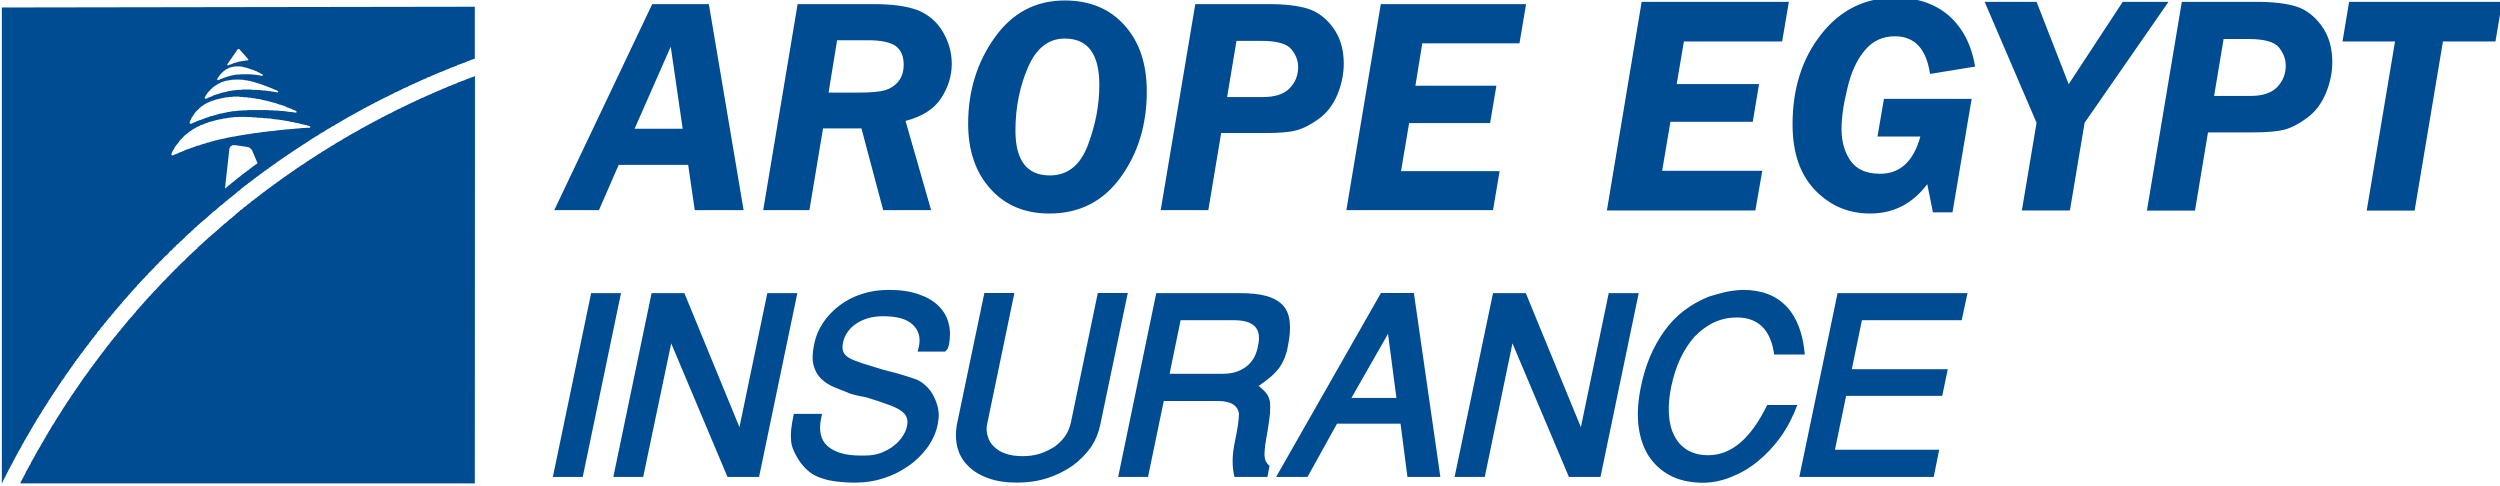
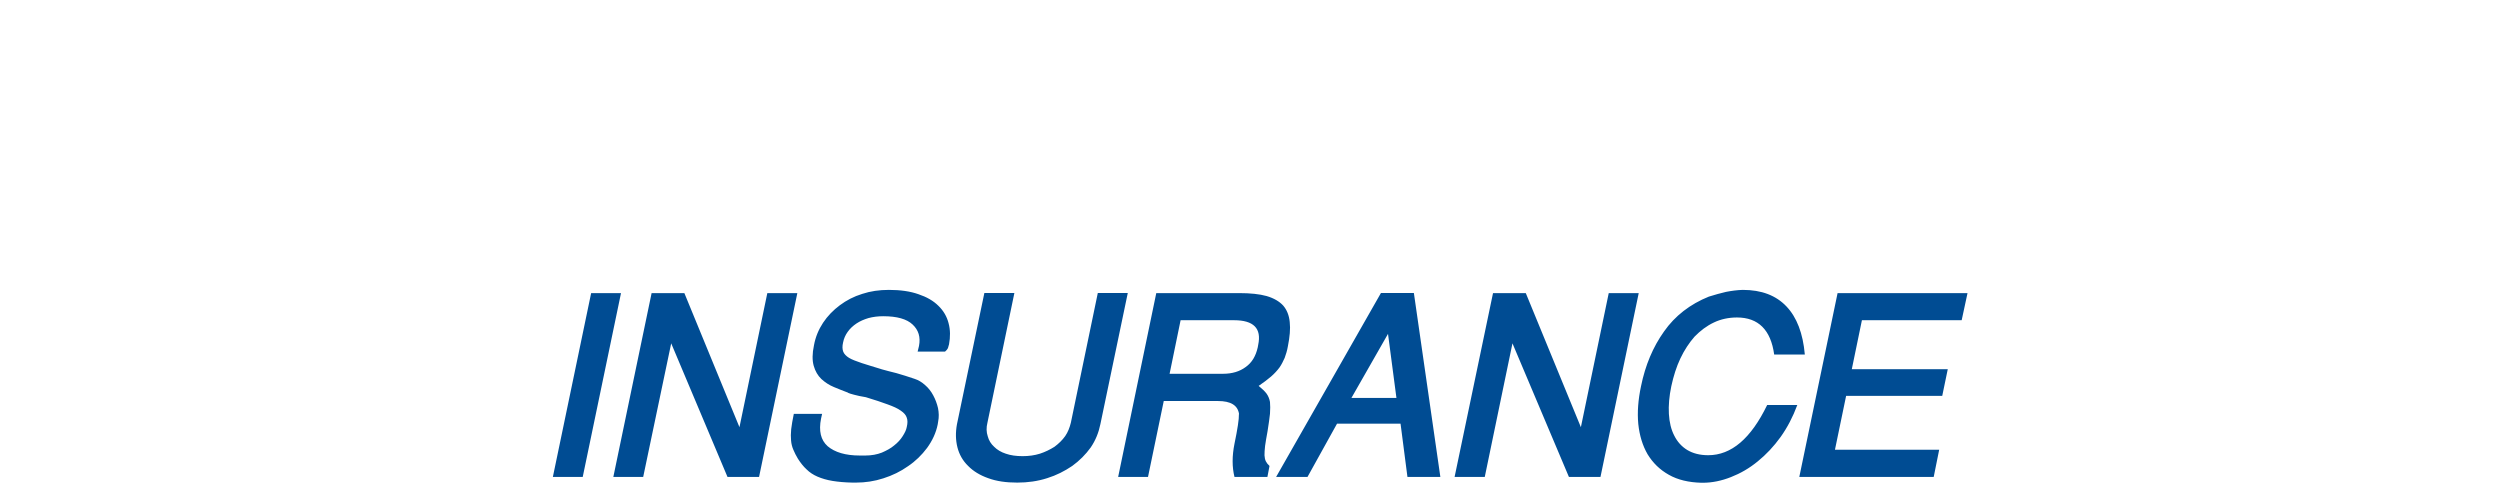
<svg xmlns="http://www.w3.org/2000/svg" width="63.8pt" height="12.4pt" viewBox="0 0 63.8 12.4" version="1.1">
  <defs>
    <clipPath id="clip1">
-       <path d="M 14 0 L 63.801 0 L 63.801 6 L 14 6 Z M 14 0 " />
-     </clipPath>
+       </clipPath>
    <clipPath id="clip2">
      <path d="M 14 7 L 51 7 L 51 12.398 L 14 12.398 Z M 14 7 " />
    </clipPath>
    <clipPath id="clip3">
      <path d="M 0 0 L 13 0 L 13 12.398 L 0 12.398 Z M 0 0 " />
    </clipPath>
  </defs>
  <g id="surface1">
    <g clip-path="url(#clip1)" clip-rule="nonzero">
      <path style=" stroke:none;fill-rule:evenodd;fill:rgb(0%,29.81%,57.617%);fill-opacity:1;" d="M 18.977 5.363 L 17.73 5.363 L 17.562 4.207 L 15.789 4.207 L 15.285 5.363 L 14.145 5.363 L 16.645 0.105 L 18.09 0.105 Z M 63.684 1.059 L 62.344 1.059 L 61.621 5.375 L 60.398 5.375 L 61.121 1.059 L 59.781 1.059 L 59.949 0.047 L 63.855 0.047 Z M 56.348 3.379 L 56.016 5.375 L 54.789 5.375 L 55.68 0.047 L 57.586 0.047 C 58.004 0.047 58.34 0.086 58.594 0.164 C 58.844 0.242 59.062 0.406 59.246 0.656 C 59.43 0.91 59.52 1.215 59.52 1.582 C 59.52 1.852 59.465 2.121 59.352 2.387 C 59.238 2.656 59.078 2.863 58.867 3.016 C 58.66 3.168 58.465 3.266 58.285 3.312 C 58.109 3.355 57.844 3.379 57.484 3.379 Z M 56.746 0.996 L 56.504 2.449 L 57.418 2.449 C 57.738 2.449 57.965 2.375 58.113 2.223 C 58.258 2.074 58.332 1.891 58.332 1.672 C 58.332 1.5 58.27 1.352 58.156 1.207 C 58.039 1.066 57.781 0.996 57.383 0.996 Z M 55.34 0.047 L 53.199 3.133 L 52.824 5.371 L 51.598 5.371 L 51.973 3.133 L 50.648 0.047 L 51.973 0.047 L 52.793 2.148 L 54.172 0.047 Z M 50.316 2.523 L 49.828 5.418 L 49.328 5.418 L 49.184 4.699 C 48.812 5.195 48.328 5.449 47.727 5.449 C 47.168 5.449 46.707 5.25 46.32 4.852 C 45.938 4.453 45.746 3.898 45.746 3.176 C 45.746 2.262 45.988 1.492 46.48 0.871 C 46.969 0.25 47.598 -0.059 48.371 -0.059 C 48.93 -0.059 49.383 0.094 49.738 0.402 C 50.086 0.711 50.312 1.141 50.406 1.699 L 49.254 1.887 C 49.16 1.246 48.863 0.926 48.359 0.926 C 48.043 0.926 47.789 1.043 47.586 1.289 C 47.383 1.531 47.234 1.859 47.141 2.27 C 47.039 2.68 46.996 3.02 46.996 3.293 C 46.996 3.617 47.074 3.887 47.227 4.105 C 47.383 4.324 47.629 4.434 47.973 4.434 C 48.488 4.438 48.832 4.121 49.008 3.484 L 47.914 3.484 L 48.078 2.523 Z M 45.652 0.047 L 45.48 1.059 L 42.973 1.059 L 42.789 2.145 L 44.891 2.145 L 44.73 3.109 L 42.629 3.109 L 42.418 4.359 L 44.973 4.359 L 44.797 5.371 L 41.008 5.371 L 41.895 0.047 Z M 38.945 0.105 L 38.777 1.105 L 36.297 1.105 L 36.121 2.188 L 38.188 2.188 L 38.027 3.141 L 35.961 3.141 L 35.754 4.367 L 38.27 4.367 L 38.102 5.363 L 34.359 5.363 L 35.238 0.105 Z M 31.164 3.395 L 30.836 5.363 L 29.621 5.363 L 30.504 0.105 L 32.383 0.105 C 32.793 0.105 33.129 0.145 33.379 0.223 C 33.621 0.301 33.844 0.461 34.023 0.711 C 34.203 0.957 34.293 1.262 34.293 1.621 C 34.293 1.891 34.238 2.152 34.129 2.418 C 34.016 2.684 33.855 2.891 33.648 3.039 C 33.441 3.188 33.246 3.285 33.074 3.328 C 32.902 3.375 32.637 3.395 32.281 3.395 Z M 31.555 1.043 L 31.316 2.477 L 32.227 2.477 C 32.539 2.477 32.766 2.402 32.91 2.254 C 33.055 2.105 33.129 1.926 33.129 1.707 C 33.129 1.543 33.066 1.391 32.953 1.254 C 32.836 1.113 32.582 1.043 32.188 1.043 Z M 26.781 5.449 C 26.156 5.449 25.656 5.242 25.277 4.82 C 24.898 4.402 24.707 3.848 24.707 3.156 C 24.707 2.324 24.934 1.59 25.383 0.961 C 25.832 0.328 26.43 0.012 27.172 0.012 C 27.816 0.012 28.328 0.227 28.703 0.652 C 29.082 1.074 29.266 1.637 29.266 2.336 C 29.266 3.184 29.043 3.914 28.594 4.531 C 28.148 5.145 27.539 5.449 26.781 5.449 Z M 26.789 4.477 C 27.246 4.477 27.57 4.219 27.766 3.695 C 27.961 3.176 28.055 2.668 28.055 2.168 C 28.055 1.375 27.762 0.984 27.172 0.984 C 26.758 0.984 26.445 1.23 26.234 1.719 C 26.023 2.207 25.914 2.746 25.914 3.332 C 25.914 4.098 26.211 4.477 26.789 4.477 Z M 21.004 3.277 L 20.656 5.363 L 19.477 5.363 L 20.355 0.105 L 22.297 0.105 C 22.789 0.105 23.164 0.16 23.434 0.266 C 23.699 0.375 23.91 0.555 24.062 0.812 C 24.215 1.074 24.289 1.344 24.289 1.633 C 24.289 1.934 24.199 2.227 24.016 2.508 C 23.836 2.785 23.527 2.977 23.109 3.086 L 23.762 5.363 L 22.539 5.363 L 21.984 3.277 Z M 21.363 1.027 L 21.145 2.363 L 21.914 2.363 C 22.219 2.363 22.438 2.344 22.578 2.305 C 22.723 2.262 22.836 2.188 22.93 2.074 C 23.02 1.961 23.062 1.816 23.062 1.648 C 23.062 1.43 22.992 1.273 22.855 1.172 C 22.715 1.078 22.484 1.027 22.156 1.027 Z M 16.195 3.285 L 17.422 3.285 L 17.117 1.191 Z M 16.195 3.285 " />
    </g>
    <g clip-path="url(#clip2)" clip-rule="nonzero">
      <path style=" stroke:none;fill-rule:evenodd;fill:rgb(0%,29.81%,57.617%);fill-opacity:1;" d="M 14.109 12.172 L 15.086 7.48 L 15.848 7.48 L 14.871 12.172 Z M 45.918 12.172 L 46.895 7.48 L 50.211 7.48 L 50.062 8.172 L 47.516 8.172 L 47.258 9.422 L 49.707 9.422 L 49.566 10.102 L 47.113 10.102 L 46.828 11.477 L 49.488 11.477 L 49.348 12.172 Z M 45.277 9.047 C 45.191 8.418 44.871 8.102 44.328 8.102 C 44.117 8.102 43.914 8.145 43.738 8.23 C 43.555 8.316 43.395 8.438 43.246 8.59 C 43.109 8.746 42.984 8.934 42.883 9.148 C 42.781 9.363 42.707 9.602 42.652 9.855 C 42.598 10.113 42.578 10.348 42.59 10.562 C 42.602 10.777 42.648 10.965 42.727 11.117 C 42.805 11.273 42.914 11.395 43.059 11.484 C 43.203 11.57 43.379 11.617 43.594 11.617 C 44.184 11.617 44.684 11.191 45.098 10.336 L 45.867 10.336 C 45.754 10.641 45.613 10.91 45.441 11.152 C 45.266 11.395 45.07 11.602 44.859 11.773 C 44.645 11.949 44.414 12.082 44.172 12.176 C 43.934 12.27 43.695 12.32 43.453 12.32 L 43.422 12.32 C 43.098 12.312 42.816 12.246 42.59 12.117 C 42.359 11.988 42.184 11.816 42.047 11.594 C 41.918 11.371 41.84 11.113 41.809 10.82 C 41.781 10.523 41.805 10.203 41.879 9.855 C 41.988 9.32 42.184 8.855 42.465 8.461 C 42.746 8.059 43.133 7.762 43.609 7.57 C 43.762 7.523 43.91 7.48 44.047 7.449 C 44.188 7.422 44.328 7.402 44.477 7.398 C 44.953 7.398 45.324 7.539 45.59 7.82 C 45.855 8.098 46.012 8.508 46.059 9.047 Z M 40.844 12.172 L 40.039 12.172 L 38.598 8.762 L 37.891 12.172 L 37.121 12.172 L 38.102 7.48 L 38.938 7.48 L 40.344 10.902 L 41.055 7.48 L 41.82 7.48 Z M 35.742 10.812 L 34.121 10.812 L 33.367 12.172 L 32.566 12.172 L 35.242 7.477 L 36.082 7.477 L 36.758 12.172 L 35.918 12.172 Z M 34.488 10.156 L 35.637 10.156 L 35.422 8.52 Z M 28.535 12.172 L 29.508 7.48 L 31.621 7.48 C 31.906 7.48 32.141 7.504 32.324 7.555 C 32.508 7.609 32.648 7.691 32.746 7.797 C 32.84 7.906 32.898 8.047 32.914 8.219 C 32.934 8.395 32.914 8.598 32.867 8.836 C 32.848 8.949 32.816 9.047 32.785 9.133 C 32.746 9.219 32.707 9.301 32.652 9.379 C 32.594 9.457 32.523 9.535 32.438 9.609 C 32.352 9.684 32.246 9.762 32.121 9.848 C 32.211 9.922 32.277 9.984 32.324 10.047 C 32.367 10.109 32.395 10.176 32.41 10.258 C 32.418 10.34 32.418 10.441 32.41 10.559 C 32.395 10.676 32.379 10.824 32.348 11.004 C 32.32 11.16 32.297 11.285 32.285 11.379 C 32.273 11.477 32.27 11.559 32.27 11.621 C 32.273 11.68 32.285 11.734 32.305 11.773 C 32.324 11.812 32.355 11.852 32.398 11.891 L 32.344 12.172 L 31.504 12.172 C 31.441 11.918 31.441 11.637 31.504 11.324 C 31.582 10.949 31.621 10.695 31.617 10.57 L 31.621 10.57 C 31.59 10.344 31.41 10.234 31.082 10.234 L 29.699 10.234 L 29.297 12.172 Z M 30.129 8.172 L 29.848 9.539 L 31.211 9.539 C 31.445 9.539 31.637 9.48 31.789 9.367 C 31.949 9.254 32.047 9.09 32.098 8.863 L 32.109 8.801 C 32.199 8.379 31.992 8.172 31.492 8.172 Z M 25.121 7.477 L 25.887 7.477 L 25.199 10.789 C 25.168 10.914 25.172 11.027 25.207 11.133 C 25.234 11.238 25.289 11.328 25.371 11.402 C 25.445 11.477 25.547 11.539 25.668 11.578 C 25.789 11.621 25.934 11.641 26.098 11.641 C 26.254 11.641 26.402 11.621 26.539 11.578 C 26.672 11.535 26.797 11.473 26.91 11.402 C 27.02 11.32 27.109 11.234 27.184 11.129 C 27.254 11.027 27.297 10.914 27.328 10.789 L 28.016 7.477 L 28.781 7.477 L 28.082 10.824 C 28.039 11.035 27.961 11.234 27.836 11.418 C 27.707 11.598 27.547 11.758 27.363 11.891 C 27.168 12.023 26.961 12.129 26.723 12.203 C 26.48 12.281 26.227 12.316 25.961 12.316 C 25.672 12.316 25.43 12.281 25.219 12.203 C 25.008 12.129 24.836 12.023 24.707 11.891 C 24.57 11.758 24.48 11.598 24.434 11.418 C 24.387 11.234 24.383 11.035 24.422 10.824 Z M 23.418 8.973 L 23.453 8.828 C 23.496 8.602 23.441 8.422 23.289 8.281 C 23.141 8.141 22.891 8.07 22.539 8.07 C 22.406 8.07 22.281 8.086 22.164 8.117 C 22.047 8.152 21.949 8.195 21.859 8.254 C 21.766 8.316 21.691 8.387 21.633 8.469 C 21.574 8.551 21.535 8.641 21.516 8.738 C 21.492 8.836 21.496 8.914 21.52 8.977 C 21.543 9.035 21.598 9.09 21.668 9.133 C 21.746 9.18 21.855 9.219 21.992 9.266 C 22.121 9.309 22.293 9.359 22.496 9.422 L 22.492 9.422 C 22.605 9.453 22.734 9.488 22.879 9.523 C 23.023 9.562 23.172 9.613 23.34 9.668 C 23.438 9.699 23.527 9.754 23.609 9.828 C 23.691 9.898 23.762 9.988 23.816 10.09 C 23.871 10.191 23.91 10.297 23.938 10.414 C 23.961 10.531 23.965 10.645 23.941 10.762 L 23.93 10.832 C 23.887 11.047 23.793 11.246 23.66 11.43 C 23.523 11.613 23.363 11.77 23.172 11.898 C 22.984 12.031 22.777 12.133 22.543 12.207 C 22.316 12.281 22.082 12.316 21.844 12.316 L 21.754 12.316 C 21.562 12.312 21.391 12.297 21.246 12.273 C 21.102 12.25 20.973 12.211 20.863 12.164 C 20.754 12.117 20.66 12.055 20.582 11.977 C 20.504 11.906 20.43 11.812 20.363 11.707 C 20.316 11.629 20.277 11.551 20.246 11.477 C 20.215 11.406 20.195 11.328 20.188 11.242 C 20.18 11.16 20.18 11.062 20.191 10.953 C 20.203 10.844 20.227 10.715 20.258 10.562 L 20.98 10.562 L 20.953 10.684 C 20.891 10.996 20.945 11.23 21.121 11.387 C 21.305 11.543 21.578 11.625 21.941 11.625 L 22.086 11.625 C 22.242 11.625 22.383 11.598 22.504 11.551 C 22.621 11.5 22.734 11.441 22.82 11.367 C 22.91 11.297 22.984 11.215 23.035 11.133 C 23.09 11.047 23.129 10.969 23.141 10.895 C 23.164 10.801 23.164 10.723 23.141 10.66 C 23.121 10.594 23.07 10.535 22.988 10.48 C 22.91 10.422 22.793 10.371 22.652 10.32 C 22.512 10.266 22.324 10.207 22.098 10.137 C 21.973 10.117 21.871 10.094 21.797 10.074 C 21.727 10.055 21.668 10.039 21.637 10.023 L 21.648 10.023 C 21.527 9.977 21.406 9.93 21.285 9.879 C 21.16 9.828 21.055 9.758 20.961 9.672 C 20.871 9.586 20.805 9.473 20.766 9.336 C 20.727 9.199 20.727 9.023 20.773 8.809 C 20.812 8.598 20.891 8.41 21.004 8.238 C 21.121 8.062 21.266 7.914 21.434 7.789 C 21.602 7.664 21.789 7.566 22.004 7.5 C 22.215 7.43 22.441 7.398 22.684 7.398 C 22.977 7.398 23.23 7.434 23.438 7.508 C 23.648 7.578 23.82 7.676 23.949 7.805 C 24.078 7.93 24.164 8.078 24.207 8.246 C 24.254 8.418 24.254 8.598 24.219 8.789 L 24.207 8.828 C 24.203 8.852 24.195 8.875 24.184 8.898 C 24.172 8.918 24.152 8.945 24.117 8.973 Z M 19.371 12.172 L 18.566 12.172 L 17.129 8.762 L 16.414 12.172 L 15.652 12.172 L 16.629 7.48 L 17.465 7.48 L 18.871 10.902 L 19.582 7.48 L 20.348 7.48 Z M 19.371 12.172 " />
    </g>
    <g clip-path="url(#clip3)" clip-rule="nonzero">
-       <path style=" stroke:none;fill-rule:evenodd;fill:rgb(0%,29.81%,57.617%);fill-opacity:1;" d="M 12.117 12.336 L 12.121 1.941 L 12.09 1.957 L 12.074 1.961 L 12.035 1.977 L 12.02 1.98 L 11.996 1.984 L 11.988 1.992 L 11.949 2.008 L 11.93 2.012 L 11.914 2.02 L 11.898 2.023 L 11.883 2.031 L 11.863 2.043 L 11.844 2.051 L 11.832 2.055 L 11.812 2.062 L 11.789 2.066 L 11.758 2.082 L 11.746 2.086 L 11.727 2.094 L 11.707 2.098 L 11.691 2.105 L 11.672 2.117 L 11.656 2.125 L 11.641 2.129 L 11.621 2.137 L 11.609 2.145 L 11.59 2.148 L 11.57 2.156 L 11.555 2.164 L 11.535 2.168 L 11.52 2.18 L 11.504 2.188 L 11.484 2.191 L 11.465 2.199 L 11.453 2.203 L 11.395 2.227 L 11.383 2.238 L 11.367 2.242 L 11.348 2.25 L 11.328 2.254 L 11.316 2.262 L 11.277 2.277 L 11.246 2.293 L 11.211 2.309 L 11.191 2.312 L 11.18 2.316 L 11.16 2.332 L 11.141 2.336 L 11.121 2.344 L 11.113 2.352 L 11.094 2.355 L 11.074 2.367 L 11.059 2.375 L 11.039 2.379 L 11.008 2.395 L 10.996 2.406 L 10.973 2.41 L 10.957 2.418 L 10.938 2.426 L 10.918 2.43 L 10.906 2.441 L 10.887 2.449 L 10.871 2.457 L 10.855 2.461 L 10.84 2.469 L 10.82 2.48 L 10.805 2.488 L 10.789 2.492 L 10.746 2.508 L 10.738 2.516 L 10.699 2.531 L 10.688 2.535 L 10.668 2.551 L 10.652 2.555 L 10.633 2.562 L 10.621 2.566 L 10.602 2.582 L 10.582 2.586 L 10.57 2.594 L 10.531 2.613 L 10.52 2.617 L 10.504 2.625 L 10.484 2.629 L 10.465 2.645 L 10.453 2.648 L 10.434 2.656 L 10.414 2.668 L 10.402 2.672 L 10.387 2.684 L 10.367 2.688 L 10.352 2.699 L 10.336 2.707 L 10.316 2.711 L 10.305 2.727 L 10.285 2.73 L 10.266 2.738 L 10.246 2.742 L 10.234 2.754 L 10.219 2.766 L 10.199 2.77 L 10.184 2.781 L 10.164 2.785 L 10.148 2.793 L 10.137 2.805 L 10.117 2.812 L 10.098 2.816 L 10.086 2.832 L 10.066 2.836 L 10.043 2.844 L 10.035 2.855 L 10.016 2.863 L 10 2.871 L 9.988 2.883 L 9.969 2.891 L 9.949 2.895 L 9.938 2.902 L 9.898 2.918 L 9.891 2.93 L 9.871 2.938 L 9.848 2.941 L 9.836 2.957 L 9.82 2.961 L 9.801 2.969 L 9.789 2.98 L 9.77 2.988 L 9.75 2.992 L 9.738 3.004 L 9.723 3.012 L 9.707 3.023 L 9.668 3.039 L 9.656 3.051 L 9.641 3.055 L 9.621 3.07 L 9.605 3.074 L 9.586 3.082 L 9.57 3.094 L 9.559 3.102 L 9.539 3.105 L 9.527 3.117 L 9.508 3.125 L 9.488 3.137 L 9.477 3.145 L 9.457 3.156 L 9.441 3.16 L 9.426 3.168 L 9.41 3.18 L 9.391 3.188 L 9.375 3.203 L 9.359 3.203 L 9.348 3.211 L 9.328 3.227 L 9.309 3.23 L 9.293 3.242 L 9.277 3.25 L 9.266 3.262 L 9.25 3.27 L 9.23 3.273 L 9.211 3.285 L 9.199 3.293 L 9.188 3.305 L 9.168 3.312 L 9.148 3.324 L 9.137 3.332 L 9.117 3.344 L 9.098 3.352 L 9.082 3.363 L 9.066 3.371 L 9.055 3.375 L 9.035 3.387 L 9.023 3.395 L 9 3.406 L 8.957 3.43 L 8.945 3.441 L 8.926 3.449 L 8.906 3.461 L 8.895 3.469 L 8.875 3.48 L 8.863 3.488 L 8.844 3.5 L 8.824 3.504 L 8.816 3.52 L 8.793 3.523 L 8.781 3.535 L 8.762 3.543 L 8.75 3.555 L 8.711 3.574 L 8.703 3.582 L 8.684 3.594 L 8.668 3.602 L 8.652 3.613 L 8.641 3.617 L 8.621 3.629 L 8.602 3.637 L 8.586 3.648 L 8.57 3.652 L 8.559 3.668 L 8.539 3.684 L 8.527 3.688 L 8.508 3.699 L 8.496 3.703 L 8.477 3.719 L 8.461 3.723 L 8.445 3.738 L 8.43 3.742 L 8.414 3.758 L 8.395 3.77 L 8.383 3.773 L 8.367 3.785 L 8.355 3.793 L 8.332 3.805 L 8.324 3.812 L 8.305 3.824 L 8.293 3.832 L 8.25 3.855 L 8.242 3.859 L 8.223 3.875 L 8.207 3.879 L 8.18 3.906 L 8.16 3.914 L 8.148 3.922 L 8.125 3.93 L 8.117 3.941 L 8.098 3.953 L 8.082 3.961 L 8.066 3.977 L 8.055 3.98 L 8.023 4.004 L 8 4.012 L 7.996 4.023 L 7.973 4.031 L 7.961 4.043 L 7.945 4.055 L 7.93 4.062 L 7.91 4.074 L 7.898 4.078 L 7.871 4.105 L 7.848 4.109 L 7.82 4.137 L 7.805 4.145 L 7.789 4.156 L 7.777 4.168 L 7.758 4.176 L 7.746 4.188 L 7.727 4.199 L 7.68 4.223 L 7.652 4.25 L 7.633 4.254 L 7.621 4.27 L 7.602 4.281 L 7.586 4.285 L 7.57 4.297 L 7.559 4.312 L 7.543 4.316 L 7.527 4.332 L 7.516 4.34 L 7.496 4.355 L 7.484 4.359 L 7.461 4.375 L 7.453 4.387 L 7.434 4.391 L 7.418 4.406 L 7.402 4.418 L 7.391 4.426 L 7.359 4.449 L 7.348 4.453 L 7.328 4.469 L 7.316 4.48 L 7.293 4.492 L 7.285 4.5 L 7.266 4.512 L 7.25 4.523 L 7.242 4.527 L 7.223 4.543 L 7.191 4.566 L 7.18 4.574 L 7.148 4.598 L 7.137 4.609 L 7.117 4.617 L 7.105 4.629 L 7.082 4.645 L 7.074 4.652 L 7.055 4.66 L 7.043 4.672 L 7.031 4.688 L 7.012 4.699 L 7 4.703 L 6.98 4.715 L 6.969 4.73 L 6.953 4.742 L 6.938 4.746 L 6.926 4.762 L 6.906 4.773 L 6.895 4.785 L 6.875 4.793 L 6.863 4.805 L 6.832 4.828 L 6.816 4.836 L 6.801 4.848 L 6.789 4.863 L 6.777 4.871 L 6.758 4.887 L 6.746 4.891 L 6.73 4.902 L 6.711 4.918 L 6.684 4.941 L 6.668 4.949 L 6.641 4.977 L 6.625 4.984 L 6.617 4.996 L 6.594 5.004 L 6.566 5.031 L 6.555 5.039 L 6.539 5.055 L 6.52 5.062 L 6.496 5.086 L 6.477 5.098 L 6.461 5.109 L 6.445 5.125 L 6.434 5.129 L 6.402 5.152 L 6.391 5.168 L 6.359 5.191 L 6.348 5.199 L 6.316 5.223 L 6.293 5.246 L 6.273 5.262 L 6.262 5.273 L 6.25 5.277 L 6.23 5.289 L 6.211 5.305 L 6.207 5.316 L 6.184 5.328 L 6.176 5.34 L 6.16 5.355 L 6.141 5.359 L 6.125 5.371 L 6.117 5.387 L 6.098 5.398 L 6.074 5.422 L 6.055 5.434 L 6.043 5.449 L 6.031 5.453 L 6.023 5.465 L 5.996 5.492 L 5.98 5.504 L 5.957 5.516 L 5.953 5.531 L 5.938 5.539 L 5.918 5.555 L 5.906 5.566 L 5.895 5.574 L 5.883 5.586 L 5.863 5.598 L 5.848 5.609 L 5.82 5.637 L 5.793 5.66 L 5.766 5.688 L 5.75 5.695 L 5.738 5.707 L 5.719 5.715 L 5.707 5.73 L 5.684 5.754 L 5.664 5.766 L 5.625 5.805 L 5.609 5.816 L 5.57 5.855 L 5.551 5.867 L 5.516 5.902 L 5.496 5.914 L 5.484 5.93 L 5.457 5.953 L 5.441 5.965 L 5.43 5.973 L 5.406 5.996 L 5.383 6.012 L 5.348 6.047 L 5.328 6.059 L 5.277 6.109 L 5.262 6.121 L 5.25 6.133 L 5.234 6.145 L 5.223 6.16 L 5.191 6.184 L 5.18 6.195 L 5.168 6.211 L 5.156 6.223 L 5.137 6.234 L 5.082 6.285 L 5.055 6.309 L 5.043 6.32 L 5.031 6.34 L 5.02 6.352 L 4.988 6.375 L 4.938 6.426 L 4.918 6.438 L 4.906 6.453 L 4.891 6.465 L 4.883 6.477 L 4.871 6.488 L 4.855 6.5 L 4.836 6.516 L 4.824 6.527 L 4.816 6.539 L 4.801 6.551 L 4.789 6.566 L 4.777 6.578 L 4.758 6.59 L 4.746 6.605 L 4.73 6.621 L 4.723 6.633 L 4.695 6.66 L 4.684 6.668 L 4.664 6.684 L 4.613 6.734 L 4.602 6.742 L 4.578 6.773 L 4.559 6.789 L 4.543 6.801 L 4.535 6.816 L 4.523 6.828 L 4.508 6.84 L 4.473 6.875 L 4.453 6.891 L 4.43 6.922 L 4.414 6.934 L 4.367 6.98 L 4.355 6.996 L 4.301 7.051 L 4.285 7.062 L 4.273 7.074 L 4.262 7.09 L 4.25 7.102 L 4.238 7.117 L 4.188 7.168 L 4.168 7.184 L 4.156 7.195 L 4.133 7.227 L 4.117 7.238 L 4.105 7.25 L 4.094 7.266 L 4.078 7.277 L 4.07 7.293 L 4.043 7.32 L 4.016 7.344 L 4.008 7.355 L 3.996 7.375 L 3.98 7.387 L 3.969 7.398 L 3.957 7.414 L 3.938 7.426 L 3.926 7.438 L 3.914 7.457 L 3.863 7.508 L 3.852 7.527 L 3.816 7.562 L 3.801 7.574 L 3.789 7.594 L 3.738 7.645 L 3.727 7.664 L 3.703 7.688 L 3.688 7.699 L 3.68 7.711 L 3.668 7.73 L 3.625 7.77 L 3.617 7.785 L 3.578 7.824 L 3.543 7.871 L 3.527 7.883 L 3.516 7.895 L 3.5 7.914 L 3.469 7.949 L 3.457 7.973 L 3.418 8.008 L 3.41 8.027 L 3.398 8.035 L 3.387 8.051 L 3.375 8.062 L 3.363 8.082 L 3.348 8.094 L 3.324 8.117 L 3.309 8.137 L 3.301 8.148 L 3.285 8.16 L 3.273 8.176 L 3.262 8.195 L 3.238 8.219 L 3.23 8.238 L 3.219 8.246 L 3.207 8.262 L 3.195 8.273 L 3.18 8.293 L 3.168 8.305 L 3.133 8.352 L 3.109 8.375 L 3.094 8.395 L 3.078 8.418 L 3.062 8.438 L 3.039 8.461 L 3.027 8.48 L 3.016 8.492 L 3 8.504 L 2.988 8.523 L 2.984 8.535 L 2.957 8.562 L 2.934 8.594 L 2.918 8.605 L 2.91 8.625 L 2.895 8.637 L 2.887 8.648 L 2.875 8.668 L 2.852 8.691 L 2.836 8.711 L 2.828 8.727 L 2.812 8.734 L 2.805 8.754 L 2.793 8.77 L 2.785 8.781 L 2.762 8.812 L 2.746 8.82 L 2.734 8.84 L 2.727 8.855 L 2.711 8.867 L 2.703 8.887 L 2.691 8.898 L 2.68 8.918 L 2.664 8.93 L 2.66 8.941 L 2.648 8.961 L 2.625 8.984 L 2.609 9.004 L 2.598 9.016 L 2.594 9.027 L 2.582 9.047 L 2.566 9.059 L 2.555 9.078 L 2.543 9.09 L 2.535 9.105 L 2.512 9.137 L 2.5 9.148 L 2.488 9.164 L 2.48 9.18 L 2.457 9.211 L 2.441 9.227 L 2.43 9.242 L 2.426 9.254 L 2.41 9.273 L 2.387 9.297 L 2.383 9.316 L 2.367 9.328 L 2.355 9.348 L 2.348 9.359 L 2.332 9.371 L 2.324 9.391 L 2.312 9.402 L 2.301 9.422 L 2.289 9.434 L 2.281 9.445 L 2.27 9.465 L 2.258 9.48 L 2.246 9.5 L 2.238 9.512 L 2.227 9.523 L 2.211 9.543 L 2.199 9.555 L 2.195 9.57 L 2.184 9.582 L 2.168 9.602 L 2.156 9.613 L 2.152 9.629 L 2.125 9.66 L 2.113 9.68 L 2.105 9.691 L 2.094 9.707 L 2.082 9.719 L 2.078 9.734 L 2.066 9.754 L 2.051 9.766 L 2.039 9.785 L 2.035 9.797 L 2.02 9.816 L 2.008 9.828 L 2 9.848 L 1.992 9.859 L 1.977 9.879 L 1.973 9.891 L 1.957 9.902 L 1.949 9.922 L 1.934 9.934 L 1.93 9.953 L 1.918 9.965 L 1.902 9.984 L 1.898 9.996 L 1.887 10.016 L 1.871 10.027 L 1.867 10.047 L 1.836 10.078 L 1.832 10.09 L 1.824 10.102 L 1.809 10.121 L 1.805 10.133 L 1.793 10.152 L 1.781 10.164 L 1.773 10.184 L 1.762 10.195 L 1.75 10.215 L 1.742 10.227 L 1.707 10.273 L 1.699 10.289 L 1.688 10.309 L 1.68 10.32 L 1.668 10.34 L 1.66 10.352 L 1.648 10.371 L 1.637 10.383 L 1.625 10.402 L 1.617 10.414 L 1.605 10.434 L 1.598 10.445 L 1.586 10.465 L 1.582 10.477 L 1.57 10.496 L 1.555 10.508 L 1.551 10.527 L 1.539 10.539 L 1.531 10.559 L 1.52 10.57 L 1.508 10.59 L 1.5 10.602 L 1.488 10.617 L 1.48 10.633 L 1.469 10.652 L 1.457 10.668 L 1.449 10.684 L 1.438 10.699 L 1.43 10.715 L 1.406 10.746 L 1.402 10.766 L 1.391 10.773 L 1.383 10.797 L 1.371 10.809 L 1.367 10.824 L 1.352 10.836 L 1.336 10.855 L 1.332 10.867 L 1.32 10.887 L 1.312 10.906 L 1.301 10.918 L 1.293 10.938 L 1.285 10.949 L 1.277 10.969 L 1.266 10.98 L 1.25 11 L 1.246 11.012 L 1.234 11.031 L 1.227 11.051 L 1.219 11.062 L 1.207 11.082 L 1.195 11.094 L 1.18 11.125 L 1.168 11.145 L 1.152 11.176 L 1.141 11.191 L 1.133 11.207 L 1.121 11.227 L 1.117 11.238 L 1.102 11.258 L 1.098 11.273 L 1.082 11.289 L 1.078 11.305 L 1.066 11.316 L 1.059 11.336 L 1.051 11.352 L 1.039 11.367 L 1.031 11.387 L 1.023 11.398 L 1.012 11.418 L 1 11.43 L 0.984 11.469 L 0.973 11.48 L 0.961 11.5 L 0.953 11.512 L 0.949 11.527 L 0.934 11.547 L 0.93 11.562 L 0.914 11.582 L 0.91 11.59 L 0.898 11.609 L 0.895 11.629 L 0.883 11.645 L 0.875 11.66 L 0.867 11.672 L 0.855 11.691 L 0.848 11.711 L 0.836 11.723 L 0.828 11.742 L 0.82 11.754 L 0.812 11.773 L 0.797 11.789 L 0.789 11.805 L 0.789 11.82 L 0.777 11.844 L 0.77 11.855 L 0.758 11.871 L 0.75 11.887 L 0.738 11.902 L 0.73 11.922 L 0.727 11.934 L 0.711 11.953 L 0.703 11.977 L 0.695 11.984 L 0.688 12.004 L 0.68 12.016 L 0.664 12.035 L 0.664 12.055 L 0.648 12.066 L 0.641 12.105 L 0.625 12.117 L 0.621 12.133 L 0.605 12.152 L 0.602 12.168 L 0.598 12.188 L 0.578 12.195 L 0.574 12.219 L 0.57 12.234 L 0.559 12.246 L 0.547 12.266 L 0.539 12.285 L 0.531 12.293 L 0.527 12.316 L 0.516 12.336 Z M 0.047 0.191 L 12.117 0.172 L 12.117 1.5 L 12.105 1.5 L 12.086 1.508 L 12.07 1.512 L 12.055 1.52 L 12.035 1.527 L 12.016 1.531 L 11.996 1.539 L 11.988 1.547 L 11.969 1.551 L 11.949 1.559 L 11.93 1.562 L 11.91 1.574 L 11.898 1.582 L 11.883 1.59 L 11.863 1.594 L 11.844 1.602 L 11.828 1.605 L 11.812 1.613 L 11.789 1.621 L 11.773 1.625 L 11.758 1.633 L 11.742 1.637 L 11.727 1.645 L 11.707 1.648 L 11.664 1.664 L 11.656 1.676 L 11.641 1.684 L 11.621 1.688 L 11.602 1.695 L 11.59 1.703 L 11.57 1.707 L 11.547 1.715 L 11.531 1.719 L 11.516 1.727 L 11.504 1.73 L 11.484 1.738 L 11.465 1.75 L 11.445 1.758 L 11.434 1.762 L 11.395 1.777 L 11.379 1.781 L 11.367 1.789 L 11.348 1.797 L 11.328 1.809 L 11.312 1.812 L 11.293 1.82 L 11.277 1.828 L 11.262 1.832 L 11.242 1.84 L 11.223 1.844 L 11.211 1.852 L 11.191 1.863 L 11.168 1.867 L 11.141 1.883 L 11.121 1.887 L 11.105 1.895 L 11.086 1.906 L 11.074 1.914 L 11.055 1.918 L 11.016 1.934 L 11.008 1.938 L 10.988 1.953 L 10.969 1.957 L 10.953 1.965 L 10.938 1.969 L 10.914 1.977 L 10.898 1.98 L 10.887 1.996 L 10.867 2.004 L 10.852 2.008 L 10.832 2.012 L 10.816 2.02 L 10.797 2.031 L 10.781 2.039 L 10.762 2.043 L 10.746 2.051 L 10.711 2.07 L 10.699 2.078 L 10.684 2.082 L 10.664 2.09 L 10.645 2.102 L 10.633 2.105 L 10.574 2.129 L 10.566 2.141 L 10.527 2.148 L 10.516 2.156 L 10.496 2.172 L 10.457 2.18 L 10.422 2.203 L 10.406 2.207 L 10.398 2.215 L 10.359 2.23 L 10.348 2.238 L 10.328 2.246 L 10.309 2.25 L 10.289 2.262 L 10.277 2.27 L 10.262 2.277 L 10.238 2.285 L 10.23 2.297 L 10.211 2.301 L 10.191 2.309 L 10.18 2.32 L 10.16 2.328 L 10.141 2.332 L 10.129 2.344 L 10.109 2.352 L 10.09 2.355 L 10.07 2.363 L 10.062 2.375 L 10.023 2.391 L 10.012 2.402 L 9.992 2.41 L 9.973 2.414 L 9.957 2.426 L 9.945 2.434 L 9.926 2.438 L 9.91 2.453 L 9.895 2.457 L 9.875 2.465 L 9.859 2.477 L 9.844 2.48 L 9.824 2.488 L 9.812 2.5 L 9.793 2.508 L 9.773 2.512 L 9.762 2.527 L 9.742 2.531 L 9.727 2.539 L 9.707 2.551 L 9.695 2.555 L 9.676 2.562 L 9.664 2.578 L 9.645 2.582 L 9.625 2.59 L 9.613 2.602 L 9.594 2.609 L 9.574 2.613 L 9.562 2.629 L 9.543 2.633 L 9.527 2.645 L 9.516 2.652 L 9.496 2.656 L 9.477 2.672 L 9.461 2.676 L 9.445 2.684 L 9.434 2.695 L 9.414 2.699 L 9.395 2.715 L 9.383 2.719 L 9.363 2.727 L 9.348 2.738 L 9.332 2.746 L 9.316 2.758 L 9.293 2.762 L 9.281 2.77 L 9.266 2.781 L 9.25 2.789 L 9.234 2.801 L 9.211 2.809 L 9.203 2.82 L 9.184 2.828 L 9.168 2.832 L 9.152 2.844 L 9.137 2.852 L 9.121 2.863 L 9.105 2.871 L 9.082 2.879 L 9.074 2.887 L 9.055 2.895 L 9.043 2.906 L 9.023 2.914 L 9 2.926 L 8.992 2.934 L 8.973 2.945 L 8.957 2.949 L 8.941 2.965 L 8.926 2.969 L 8.91 2.977 L 8.895 2.988 L 8.871 2.996 L 8.863 3.008 L 8.844 3.012 L 8.832 3.027 L 8.812 3.031 L 8.793 3.047 L 8.781 3.051 L 8.762 3.062 L 8.75 3.07 L 8.73 3.082 L 8.719 3.09 L 8.699 3.102 L 8.684 3.105 L 8.668 3.121 L 8.652 3.125 L 8.641 3.137 L 8.621 3.145 L 8.602 3.156 L 8.586 3.164 L 8.57 3.176 L 8.555 3.184 L 8.539 3.195 L 8.527 3.203 L 8.508 3.215 L 8.488 3.219 L 8.477 3.23 L 8.457 3.238 L 8.445 3.25 L 8.43 3.258 L 8.414 3.27 L 8.395 3.277 L 8.375 3.289 L 8.363 3.293 L 8.344 3.309 L 8.332 3.316 L 8.316 3.324 L 8.305 3.332 L 8.285 3.344 L 8.273 3.359 L 8.25 3.363 L 8.234 3.379 L 8.223 3.383 L 8.203 3.395 L 8.191 3.398 L 8.168 3.414 L 8.16 3.422 L 8.141 3.43 L 8.125 3.445 L 8.109 3.453 L 8.098 3.465 L 8.082 3.469 L 8.066 3.484 L 8.043 3.488 L 8.02 3.512 L 8 3.52 L 7.988 3.531 L 7.961 3.539 L 7.953 3.551 L 7.938 3.562 L 7.918 3.57 L 7.902 3.582 L 7.895 3.59 L 7.875 3.602 L 7.859 3.613 L 7.844 3.617 L 7.832 3.633 L 7.812 3.637 L 7.801 3.652 L 7.781 3.664 L 7.77 3.672 L 7.75 3.684 L 7.734 3.688 L 7.707 3.715 L 7.688 3.719 L 7.676 3.73 L 7.656 3.742 L 7.645 3.754 L 7.625 3.762 L 7.613 3.77 L 7.598 3.781 L 7.582 3.797 L 7.562 3.801 L 7.551 3.812 L 7.531 3.828 L 7.52 3.832 L 7.5 3.844 L 7.488 3.855 L 7.469 3.863 L 7.457 3.875 L 7.441 3.887 L 7.426 3.895 L 7.406 3.906 L 7.398 3.922 L 7.375 3.926 L 7.348 3.949 L 7.332 3.957 L 7.316 3.969 L 7.305 3.98 L 7.281 3.988 L 7.273 4 L 7.258 4.012 L 7.242 4.02 L 7.195 4.051 L 7.164 4.074 L 7.148 4.082 L 7.137 4.094 L 7.117 4.105 L 7.105 4.117 L 7.086 4.125 L 7.07 4.137 L 7.062 4.152 L 7.039 4.156 L 7.031 4.172 L 7.012 4.184 L 7 4.195 L 6.98 4.199 L 6.969 4.215 L 6.938 4.23 L 6.926 4.242 L 6.906 4.258 L 6.895 4.27 L 6.875 4.273 L 6.859 4.289 L 6.852 4.301 L 6.832 4.312 L 6.816 4.316 L 6.789 4.344 L 6.77 4.355 L 6.75 4.363 L 6.742 4.375 L 6.727 4.387 L 6.707 4.402 L 6.695 4.406 L 6.668 4.43 L 6.652 4.441 L 6.641 4.449 L 6.617 4.461 L 6.609 4.477 L 6.594 4.484 L 6.574 4.5 L 6.566 4.504 L 6.543 4.52 L 6.52 4.543 L 6.5 4.551 L 6.488 4.562 L 6.473 4.574 L 6.445 4.602 L 6.43 4.605 L 6.414 4.617 L 6.402 4.633 L 6.383 4.641 L 6.371 4.656 L 6.352 4.664 L 6.336 4.672 L 6.328 4.688 L 6.309 4.699 L 6.285 4.723 L 6.266 4.73 L 6.25 4.746 L 6.234 4.754 L 6.207 4.781 L 6.191 4.789 L 6.18 4.797 L 6.164 4.812 L 6.133 4.836 L 6.121 4.852 L 6.105 4.863 L 6.094 4.871 L 6.078 4.879 L 6.051 4.906 L 6.035 4.918 L 6.023 4.93 L 6.012 4.938 L 6 4.949 L 5.98 4.965 L 5.969 4.977 L 5.953 4.984 L 5.926 5.012 L 5.91 5.023 L 5.895 5.031 L 5.883 5.043 L 5.852 5.066 L 5.832 5.082 L 5.824 5.09 L 5.805 5.105 L 5.793 5.121 L 5.781 5.125 L 5.762 5.137 L 5.75 5.148 L 5.738 5.164 L 5.719 5.176 L 5.684 5.211 L 5.664 5.223 L 5.652 5.238 L 5.641 5.242 L 5.621 5.254 L 5.605 5.266 L 5.594 5.281 L 5.582 5.293 L 5.562 5.305 L 5.551 5.316 L 5.539 5.332 L 5.52 5.344 L 5.484 5.379 L 5.461 5.387 L 5.453 5.398 L 5.418 5.422 L 5.41 5.434 L 5.398 5.449 L 5.367 5.473 L 5.336 5.5 L 5.301 5.535 L 5.285 5.547 L 5.273 5.562 L 5.25 5.574 L 5.242 5.586 L 5.227 5.598 L 5.219 5.609 L 5.199 5.617 L 5.184 5.629 L 5.141 5.672 L 5.125 5.68 L 5.113 5.691 L 5.105 5.703 L 5.082 5.719 L 5.07 5.73 L 5.062 5.742 L 5.043 5.754 L 5.02 5.781 L 5 5.793 L 4.98 5.816 L 4.957 5.828 L 4.949 5.844 L 4.938 5.852 L 4.926 5.867 L 4.914 5.879 L 4.895 5.891 L 4.867 5.918 L 4.859 5.93 L 4.844 5.941 L 4.824 5.957 L 4.812 5.965 L 4.785 5.992 L 4.777 6.004 L 4.758 6.016 L 4.742 6.027 L 4.719 6.059 L 4.707 6.07 L 4.688 6.086 L 4.664 6.109 L 4.652 6.125 L 4.641 6.133 L 4.625 6.148 L 4.605 6.16 L 4.57 6.195 L 4.559 6.211 L 4.527 6.234 L 4.5 6.258 L 4.492 6.273 L 4.48 6.285 L 4.461 6.297 L 4.41 6.352 L 4.398 6.367 L 4.387 6.379 L 4.371 6.391 L 4.352 6.402 L 4.336 6.414 L 4.328 6.43 L 4.316 6.441 L 4.293 6.473 L 4.277 6.484 L 4.25 6.512 L 4.234 6.523 L 4.207 6.547 L 4.195 6.559 L 4.188 6.57 L 4.168 6.582 L 4.16 6.602 L 4.141 6.617 L 4.094 6.664 L 4.078 6.676 L 4.066 6.688 L 4.043 6.719 L 4.023 6.734 L 4.012 6.75 L 4 6.758 L 3.988 6.773 L 3.977 6.785 L 3.957 6.797 L 3.949 6.816 L 3.926 6.84 L 3.91 6.852 L 3.902 6.863 L 3.891 6.879 L 3.867 6.891 L 3.859 6.91 L 3.844 6.922 L 3.781 6.984 L 3.77 7.004 L 3.734 7.039 L 3.719 7.051 L 3.707 7.062 L 3.695 7.086 L 3.684 7.094 L 3.668 7.109 L 3.641 7.133 L 3.625 7.152 L 3.566 7.215 L 3.551 7.234 L 3.5 7.281 L 3.492 7.305 L 3.477 7.316 L 3.469 7.328 L 3.453 7.34 L 3.441 7.352 L 3.426 7.371 L 3.391 7.406 L 3.375 7.426 L 3.363 7.438 L 3.355 7.453 L 3.344 7.465 L 3.328 7.477 L 3.316 7.496 L 3.281 7.531 L 3.266 7.551 L 3.258 7.562 L 3.219 7.602 L 3.207 7.621 L 3.195 7.633 L 3.18 7.645 L 3.168 7.656 L 3.156 7.676 L 3.117 7.715 L 3.113 7.734 L 3.098 7.746 L 3.074 7.77 L 3.062 7.789 L 3.051 7.801 L 3.035 7.812 L 3.023 7.832 L 3 7.855 L 2.977 7.887 L 2.938 7.926 L 2.926 7.945 L 2.914 7.957 L 2.906 7.969 L 2.895 7.988 L 2.859 8.023 L 2.844 8.043 L 2.832 8.055 L 2.824 8.07 L 2.809 8.09 L 2.793 8.102 L 2.77 8.125 L 2.762 8.145 L 2.738 8.168 L 2.727 8.188 L 2.699 8.215 L 2.691 8.23 L 2.68 8.246 L 2.664 8.254 L 2.652 8.273 L 2.648 8.289 L 2.633 8.301 L 2.621 8.312 L 2.609 8.332 L 2.582 8.355 L 2.574 8.375 L 2.559 8.387 L 2.555 8.398 L 2.543 8.418 L 2.527 8.43 L 2.52 8.441 L 2.5 8.461 L 2.48 8.484 L 2.473 8.508 L 2.449 8.531 L 2.438 8.551 L 2.418 8.562 L 2.41 8.582 L 2.406 8.594 L 2.375 8.625 L 2.355 8.648 L 2.344 8.668 L 2.332 8.68 L 2.324 8.695 L 2.312 8.711 L 2.301 8.723 L 2.289 8.738 L 2.273 8.754 L 2.27 8.766 L 2.258 8.789 L 2.242 8.801 L 2.23 8.812 L 2.219 8.832 L 2.207 8.844 L 2.199 8.855 L 2.188 8.875 L 2.16 8.902 L 2.152 8.918 L 2.145 8.93 L 2.133 8.949 L 2.117 8.961 L 2.102 8.992 L 2.086 9.004 L 2.074 9.023 L 2.062 9.039 L 2.051 9.047 L 2.043 9.066 L 2.008 9.113 L 2 9.125 L 1.961 9.172 L 1.953 9.184 L 1.945 9.203 L 1.918 9.227 L 1.906 9.25 L 1.902 9.262 L 1.875 9.293 L 1.867 9.301 L 1.859 9.324 L 1.848 9.336 L 1.832 9.355 L 1.82 9.367 L 1.816 9.387 L 1.805 9.398 L 1.789 9.41 L 1.781 9.43 L 1.773 9.441 L 1.762 9.461 L 1.746 9.473 L 1.742 9.492 L 1.727 9.504 L 1.719 9.523 L 1.703 9.535 L 1.699 9.547 L 1.684 9.566 L 1.668 9.578 L 1.668 9.598 L 1.652 9.609 L 1.645 9.629 L 1.637 9.641 L 1.625 9.66 L 1.609 9.672 L 1.598 9.691 L 1.594 9.703 L 1.578 9.715 L 1.566 9.734 L 1.562 9.746 L 1.551 9.766 L 1.535 9.777 L 1.531 9.797 L 1.516 9.809 L 1.5 9.832 L 1.496 9.84 L 1.484 9.859 L 1.473 9.875 L 1.469 9.891 L 1.457 9.902 L 1.441 9.922 L 1.438 9.934 L 1.426 9.953 L 1.41 9.965 L 1.406 9.984 L 1.383 10.008 L 1.375 10.027 L 1.352 10.059 L 1.344 10.07 L 1.332 10.09 L 1.32 10.102 L 1.316 10.121 L 1.301 10.133 L 1.293 10.152 L 1.27 10.184 L 1.266 10.195 L 1.25 10.215 L 1.238 10.227 L 1.234 10.246 L 1.219 10.266 L 1.211 10.277 L 1.203 10.297 L 1.188 10.309 L 1.184 10.328 L 1.168 10.34 L 1.164 10.359 L 1.152 10.371 L 1.137 10.391 L 1.133 10.402 L 1.121 10.422 L 1.113 10.434 L 1.102 10.453 L 1.086 10.465 L 1.082 10.484 L 1.07 10.496 L 1.066 10.512 L 1.055 10.527 L 1.043 10.547 L 1.035 10.559 L 1.023 10.578 L 1.016 10.594 L 1 10.605 L 0.996 10.625 L 0.984 10.641 L 0.98 10.66 L 0.961 10.668 L 0.953 10.688 L 0.945 10.703 L 0.934 10.719 L 0.93 10.734 L 0.914 10.754 L 0.91 10.77 L 0.898 10.781 L 0.891 10.801 L 0.875 10.812 L 0.867 10.832 L 0.859 10.844 L 0.836 10.883 L 0.828 10.895 L 0.824 10.914 L 0.809 10.926 L 0.805 10.941 L 0.789 10.957 L 0.785 10.977 L 0.773 10.988 L 0.77 11.008 L 0.75 11.027 L 0.75 11.039 L 0.734 11.055 L 0.73 11.07 L 0.719 11.09 L 0.711 11.105 L 0.699 11.121 L 0.691 11.141 L 0.68 11.148 L 0.672 11.172 L 0.66 11.184 L 0.656 11.203 L 0.641 11.219 L 0.637 11.23 L 0.621 11.25 L 0.617 11.262 L 0.605 11.281 L 0.602 11.301 L 0.586 11.312 L 0.578 11.332 L 0.57 11.344 L 0.562 11.363 L 0.547 11.379 L 0.547 11.395 L 0.539 11.41 L 0.527 11.426 L 0.508 11.465 L 0.5 11.477 L 0.488 11.492 L 0.484 11.504 L 0.469 11.523 L 0.461 11.543 L 0.453 11.555 L 0.445 11.574 L 0.441 11.59 L 0.422 11.605 L 0.422 11.625 L 0.406 11.637 L 0.402 11.656 L 0.391 11.672 L 0.383 11.688 L 0.375 11.707 L 0.363 11.723 L 0.359 11.734 L 0.348 11.754 L 0.336 11.77 L 0.336 11.785 L 0.32 11.805 L 0.316 11.816 L 0.305 11.836 L 0.297 11.855 L 0.289 11.867 L 0.277 11.887 L 0.273 11.902 L 0.258 11.918 L 0.25 11.938 L 0.246 11.949 L 0.234 11.969 L 0.227 11.984 L 0.211 12 L 0.211 12.016 L 0.203 12.035 L 0.191 12.047 L 0.184 12.066 L 0.18 12.086 L 0.164 12.098 L 0.16 12.117 L 0.148 12.137 L 0.141 12.148 L 0.137 12.168 L 0.121 12.184 L 0.117 12.199 L 0.109 12.219 L 0.098 12.238 L 0.086 12.246 L 0.086 12.266 L 0.074 12.285 L 0.066 12.297 L 0.062 12.316 L 0.047 12.336 Z M 6.098 1.25 L 6.074 1.25 L 6.074 1.258 L 6.062 1.258 L 6.062 1.266 L 6.055 1.266 L 6.055 1.273 L 5.801 1.641 L 5.801 1.664 L 5.812 1.664 L 5.812 1.668 L 5.824 1.668 L 5.824 1.664 L 5.844 1.664 L 5.844 1.656 L 5.855 1.656 L 5.855 1.648 L 5.867 1.648 L 5.867 1.645 L 5.871 1.645 L 5.875 1.648 L 5.887 1.648 L 5.887 1.641 L 5.906 1.641 L 5.906 1.633 L 5.918 1.633 L 5.918 1.629 L 5.938 1.629 L 5.938 1.621 L 5.953 1.621 L 5.953 1.613 L 5.973 1.613 L 5.973 1.605 L 5.996 1.605 L 5.996 1.602 L 6.016 1.602 L 6.016 1.594 L 6.035 1.594 L 6.035 1.59 L 6.055 1.59 L 6.055 1.582 L 6.078 1.582 L 6.078 1.574 L 6.109 1.574 L 6.109 1.57 L 6.141 1.57 L 6.141 1.562 L 6.176 1.562 L 6.176 1.559 L 6.207 1.559 L 6.207 1.551 L 6.25 1.551 L 6.25 1.543 L 6.316 1.543 L 6.316 1.539 L 6.328 1.539 L 6.324 1.539 L 6.332 1.539 L 6.332 1.531 L 6.336 1.531 L 6.336 1.508 L 6.332 1.508 L 6.117 1.266 L 6.117 1.258 L 6.105 1.258 L 6.105 1.25 Z M 6.359 2.988 L 6.367 2.988 L 6.312 2.988 L 6.293 2.984 L 6.078 2.984 L 6.055 2.988 L 5.969 2.988 L 5.953 2.996 L 5.895 2.996 L 5.875 3.004 L 5.836 3.004 L 5.828 3.008 L 5.809 3.008 L 5.789 3.016 L 5.77 3.016 L 5.75 3.023 L 5.711 3.023 L 5.695 3.027 L 5.676 3.035 L 5.66 3.035 L 5.641 3.043 L 5.625 3.043 L 5.609 3.047 L 5.586 3.047 L 5.574 3.055 L 5.551 3.059 L 5.535 3.059 L 5.516 3.066 L 5.5 3.07 L 5.484 3.078 L 5.461 3.078 L 5.449 3.086 L 5.43 3.09 L 5.41 3.098 L 5.391 3.098 L 5.371 3.105 L 5.363 3.109 L 5.336 3.113 L 5.324 3.121 L 5.285 3.137 L 5.273 3.141 L 5.258 3.148 L 5.234 3.152 L 5.211 3.16 L 5.207 3.168 L 5.188 3.172 L 5.168 3.18 L 5.148 3.184 L 5.156 3.184 L 5.137 3.191 L 5.117 3.195 L 5.082 3.219 L 5.07 3.223 L 5.051 3.227 L 5.039 3.234 L 5.02 3.246 L 5 3.254 L 4.988 3.266 L 4.969 3.273 L 4.957 3.285 L 4.938 3.293 L 4.926 3.301 L 4.906 3.309 L 4.891 3.324 L 4.875 3.336 L 4.863 3.344 L 4.844 3.352 L 4.832 3.367 L 4.812 3.379 L 4.801 3.391 L 4.789 3.398 L 4.77 3.41 L 4.746 3.434 L 4.727 3.445 L 4.711 3.457 L 4.703 3.473 L 4.688 3.484 L 4.676 3.496 L 4.664 3.512 L 4.652 3.52 L 4.633 3.543 L 4.621 3.555 L 4.609 3.562 L 4.582 3.594 L 4.578 3.609 L 4.566 3.621 L 4.531 3.668 L 4.516 3.684 L 4.508 3.695 L 4.496 3.707 L 4.484 3.727 L 4.473 3.738 L 4.461 3.758 L 4.453 3.77 L 4.449 3.789 L 4.434 3.809 L 4.43 3.82 L 4.414 3.84 L 4.41 3.852 L 4.398 3.871 L 4.391 3.891 L 4.387 3.902 L 4.375 3.922 L 4.375 3.957 L 4.387 3.957 L 4.387 3.965 L 4.418 3.965 L 4.473 3.938 L 4.484 3.934 L 4.5 3.926 L 4.523 3.922 L 4.535 3.918 L 4.555 3.902 L 4.574 3.895 L 4.586 3.891 L 4.602 3.883 L 4.621 3.879 L 4.641 3.871 L 4.652 3.863 L 4.668 3.859 L 4.691 3.852 L 4.707 3.84 L 4.719 3.832 L 4.742 3.824 L 4.758 3.82 L 4.777 3.812 L 4.789 3.809 L 4.809 3.801 L 4.828 3.797 L 4.848 3.789 L 4.859 3.781 L 4.875 3.777 L 4.895 3.77 L 4.914 3.766 L 4.926 3.758 L 4.945 3.754 L 4.984 3.738 L 5 3.734 L 5.031 3.719 L 5.051 3.715 L 5.07 3.715 L 5.086 3.707 L 5.102 3.703 L 5.117 3.695 L 5.137 3.691 L 5.176 3.676 L 5.188 3.672 L 5.207 3.672 L 5.227 3.664 L 5.246 3.66 L 5.262 3.652 L 5.273 3.645 L 5.293 3.637 L 5.312 3.637 L 5.352 3.629 L 5.367 3.621 L 5.375 3.613 L 5.398 3.613 L 5.418 3.609 L 5.434 3.602 L 5.457 3.594 L 5.473 3.594 L 5.484 3.59 L 5.5 3.582 L 5.523 3.578 L 5.543 3.578 L 5.562 3.57 L 5.578 3.562 L 5.598 3.562 L 5.609 3.559 L 5.625 3.551 L 5.648 3.551 L 5.664 3.547 L 5.688 3.539 L 5.703 3.539 L 5.723 3.535 L 5.742 3.535 L 5.75 3.527 L 5.77 3.52 L 5.789 3.52 L 5.809 3.512 L 5.828 3.512 L 5.844 3.508 L 5.863 3.5 L 5.883 3.504 L 5.895 3.496 L 5.914 3.496 L 5.934 3.488 L 5.953 3.488 L 5.969 3.484 L 5.988 3.484 L 6.008 3.477 L 6.027 3.477 L 6.02 3.477 L 6.039 3.469 L 6.051 3.469 L 6.07 3.465 L 6.086 3.465 L 6.109 3.457 L 6.137 3.457 L 6.156 3.449 L 6.176 3.449 L 6.195 3.445 L 6.211 3.445 L 6.23 3.438 L 6.25 3.438 L 6.27 3.43 L 6.289 3.43 L 6.305 3.426 L 6.336 3.426 L 6.355 3.422 L 6.375 3.422 L 6.395 3.414 L 6.41 3.414 L 6.43 3.406 L 6.461 3.406 L 6.484 3.398 L 6.5 3.398 L 6.516 3.395 L 6.555 3.395 L 6.574 3.387 L 6.594 3.387 L 6.613 3.383 L 6.625 3.383 L 6.668 3.375 L 6.684 3.375 L 6.703 3.367 L 6.742 3.367 L 6.75 3.363 L 6.789 3.363 L 6.809 3.355 L 6.844 3.355 L 6.867 3.348 L 6.902 3.348 L 6.918 3.344 L 6.957 3.344 L 6.977 3.34 L 7.008 3.34 L 7.027 3.332 L 7.062 3.332 L 7.082 3.324 L 7.121 3.324 L 7.137 3.32 L 7.176 3.32 L 7.195 3.312 L 7.246 3.312 L 7.262 3.305 L 7.293 3.305 L 7.32 3.301 L 7.375 3.301 L 7.391 3.293 L 7.449 3.293 L 7.469 3.289 L 7.516 3.289 L 7.539 3.281 L 7.613 3.281 L 7.625 3.273 L 7.684 3.273 L 7.707 3.266 L 7.781 3.266 L 7.793 3.262 L 7.883 3.262 L 7.902 3.258 L 7.914 3.258 L 7.914 3.242 L 7.918 3.242 L 7.918 3.23 L 7.914 3.23 L 7.914 3.227 L 7.91 3.223 L 7.91 3.219 L 7.902 3.219 L 7.883 3.211 L 7.875 3.211 L 7.852 3.207 L 7.832 3.199 L 7.816 3.191 L 7.793 3.191 L 7.781 3.188 L 7.762 3.18 L 7.742 3.176 L 7.727 3.176 L 7.707 3.168 L 7.691 3.164 L 7.668 3.164 L 7.656 3.156 L 7.637 3.148 L 7.617 3.148 L 7.598 3.145 L 7.578 3.137 L 7.566 3.137 L 7.551 3.133 L 7.531 3.133 L 7.512 3.125 L 7.496 3.117 L 7.473 3.117 L 7.457 3.113 L 7.438 3.113 L 7.418 3.105 L 7.402 3.102 L 7.383 3.102 L 7.371 3.094 L 7.348 3.094 L 7.332 3.086 L 7.312 3.086 L 7.293 3.082 L 7.277 3.082 L 7.258 3.074 L 7.238 3.074 L 7.219 3.07 L 7.199 3.07 L 7.18 3.062 L 7.145 3.062 L 7.133 3.055 L 7.113 3.055 L 7.094 3.051 L 7.078 3.051 L 7.059 3.047 L 7.02 3.047 L 7 3.039 L 6.961 3.039 L 6.945 3.031 L 6.926 3.031 L 6.91 3.023 L 6.852 3.023 L 6.832 3.02 L 6.801 3.02 L 6.785 3.016 L 6.727 3.016 L 6.707 3.008 L 6.656 3.008 L 6.633 3.004 L 6.562 3.004 L 6.543 2.996 L 6.449 2.996 L 6.43 2.988 Z M 5.852 3.812 L 5.742 4.809 L 5.75 4.805 L 5.766 4.793 L 5.789 4.777 L 5.812 4.754 L 5.828 4.742 L 5.836 4.73 L 5.855 4.723 L 5.867 4.707 L 5.887 4.699 L 5.898 4.684 L 5.91 4.672 L 5.93 4.66 L 5.941 4.648 L 5.953 4.641 L 5.973 4.629 L 6 4.602 L 6.027 4.578 L 6.039 4.574 L 6.066 4.547 L 6.098 4.523 L 6.109 4.516 L 6.141 4.492 L 6.152 4.477 L 6.184 4.453 L 6.195 4.449 L 6.211 4.434 L 6.246 4.41 L 6.258 4.395 L 6.27 4.391 L 6.289 4.379 L 6.312 4.355 L 6.332 4.348 L 6.344 4.336 L 6.363 4.324 L 6.375 4.309 L 6.391 4.297 L 6.406 4.289 L 6.418 4.281 L 6.434 4.266 L 6.449 4.254 L 6.457 4.246 L 6.484 4.234 L 6.5 4.211 L 6.527 4.199 L 6.539 4.191 L 6.559 4.176 L 6.566 4.168 L 6.574 4.168 L 6.438 3.848 L 6.438 3.84 L 6.43 3.84 L 6.43 3.832 L 6.426 3.832 L 6.426 3.82 L 6.418 3.82 L 6.418 3.812 L 6.414 3.812 L 6.414 3.809 L 6.406 3.809 L 6.406 3.801 L 6.402 3.801 L 6.402 3.793 L 6.395 3.793 L 6.395 3.785 L 6.387 3.789 L 6.387 3.781 L 6.383 3.781 L 6.383 3.773 L 6.367 3.773 L 6.367 3.766 L 6.355 3.766 L 6.355 3.762 L 6.344 3.762 L 6.344 3.758 L 6.32 3.758 L 6.32 3.75 L 6.312 3.75 L 5.996 3.703 L 5.953 3.703 L 5.953 3.707 L 5.926 3.707 L 5.926 3.711 L 5.914 3.711 L 5.914 3.719 L 5.91 3.719 L 5.91 3.727 L 5.895 3.727 L 5.895 3.73 L 5.891 3.73 L 5.891 3.734 L 5.883 3.734 L 5.883 3.746 L 5.875 3.746 L 5.875 3.758 L 5.871 3.758 L 5.871 3.762 L 5.867 3.762 L 5.867 3.773 L 5.859 3.773 L 5.859 3.793 L 5.852 3.793 Z M 5.953 2.84 L 5.957 2.836 L 6.02 2.836 L 6.039 2.828 L 6.086 2.828 L 6.105 2.82 L 6.18 2.82 L 6.199 2.816 L 6.305 2.816 L 6.324 2.809 L 6.852 2.809 L 6.871 2.816 L 6.961 2.816 L 6.984 2.82 L 7.078 2.82 L 7.094 2.824 L 7.113 2.828 L 7.145 2.828 L 7.164 2.832 L 7.219 2.832 L 7.238 2.836 L 7.273 2.836 L 7.293 2.844 L 7.332 2.844 L 7.348 2.852 L 7.383 2.852 L 7.398 2.859 L 7.438 2.859 L 7.457 2.863 L 7.492 2.863 L 7.512 2.871 L 7.531 2.871 L 7.551 2.875 L 7.559 2.875 L 7.559 2.871 L 7.566 2.871 L 7.566 2.859 L 7.574 2.859 L 7.574 2.852 L 7.566 2.852 L 7.566 2.84 L 7.559 2.84 L 7.551 2.832 L 7.531 2.82 L 7.512 2.812 L 7.5 2.809 L 7.457 2.793 L 7.449 2.781 L 7.43 2.777 L 7.391 2.762 L 7.383 2.758 L 7.363 2.75 L 7.344 2.746 L 7.324 2.738 L 7.312 2.734 L 7.293 2.719 L 7.273 2.715 L 7.258 2.707 L 7.246 2.699 L 7.223 2.695 L 7.207 2.688 L 7.188 2.684 L 7.176 2.676 L 7.156 2.672 L 7.137 2.672 L 7.121 2.664 L 7.086 2.652 L 7.051 2.637 L 7.031 2.633 L 7.012 2.625 L 7 2.621 L 6.98 2.621 L 6.961 2.613 L 6.926 2.605 L 6.91 2.598 L 6.895 2.598 L 6.855 2.582 L 6.836 2.582 L 6.82 2.578 L 6.801 2.57 L 6.785 2.566 L 6.773 2.566 L 6.75 2.562 L 6.734 2.555 L 6.711 2.555 L 6.695 2.547 L 6.68 2.547 L 6.641 2.531 L 6.625 2.531 L 6.609 2.527 L 6.586 2.527 L 6.57 2.523 L 6.555 2.523 L 6.535 2.516 L 6.516 2.516 L 6.5 2.508 L 6.48 2.508 L 6.457 2.504 L 6.43 2.504 L 6.41 2.496 L 6.391 2.496 L 6.371 2.492 L 6.332 2.492 L 6.316 2.484 L 6.281 2.484 L 6.262 2.48 L 6.199 2.48 L 6.199 2.473 L 6.113 2.473 L 6.113 2.465 L 5.938 2.465 L 5.938 2.473 L 5.852 2.473 L 5.852 2.48 L 5.793 2.48 L 5.793 2.484 L 5.75 2.484 L 5.75 2.492 L 5.711 2.492 L 5.711 2.5 L 5.684 2.5 L 5.68 2.504 L 5.66 2.504 L 5.645 2.512 L 5.621 2.512 L 5.621 2.52 L 5.598 2.52 L 5.598 2.523 L 5.57 2.523 L 5.57 2.531 L 5.543 2.531 L 5.543 2.535 L 5.52 2.535 L 5.52 2.543 L 5.5 2.543 L 5.5 2.547 L 5.484 2.547 L 5.484 2.555 L 5.457 2.555 L 5.457 2.562 L 5.441 2.562 L 5.441 2.57 L 5.418 2.57 L 5.418 2.574 L 5.402 2.574 L 5.402 2.578 L 5.398 2.578 L 5.391 2.582 L 5.383 2.582 L 5.383 2.586 L 5.371 2.586 L 5.371 2.59 L 5.355 2.59 L 5.355 2.602 L 5.336 2.602 L 5.336 2.605 L 5.328 2.605 L 5.328 2.613 L 5.309 2.613 L 5.309 2.617 L 5.301 2.617 L 5.301 2.621 L 5.285 2.621 L 5.285 2.629 L 5.273 2.629 L 5.273 2.637 L 5.266 2.637 L 5.262 2.645 L 5.25 2.645 L 5.25 2.648 L 5.242 2.648 L 5.242 2.656 L 5.23 2.656 L 5.23 2.66 L 5.223 2.66 L 5.219 2.668 L 5.207 2.668 L 5.207 2.672 L 5.199 2.672 L 5.199 2.68 L 5.191 2.68 L 5.191 2.688 L 5.18 2.688 L 5.18 2.691 L 5.176 2.691 L 5.176 2.699 L 5.168 2.699 L 5.16 2.703 L 5.156 2.703 L 5.156 2.711 L 5.148 2.711 L 5.148 2.719 L 5.141 2.719 L 5.137 2.723 L 5.125 2.723 L 5.125 2.738 L 5.117 2.738 L 5.117 2.742 L 5.109 2.742 L 5.109 2.75 L 5.098 2.75 L 5.098 2.754 L 5.094 2.754 L 5.094 2.762 L 5.082 2.762 L 5.082 2.777 L 5.074 2.777 L 5.074 2.781 L 5.07 2.781 L 5.07 2.785 L 5.062 2.785 L 5.062 2.793 L 5.055 2.793 L 5.055 2.797 L 5.051 2.797 L 5.051 2.805 L 5.043 2.805 L 5.043 2.812 L 5.039 2.812 L 5.039 2.816 L 5.031 2.816 L 5.031 2.824 L 5.023 2.824 L 5.023 2.828 L 5.02 2.828 L 5.02 2.836 L 5.012 2.836 L 5.012 2.84 L 5 2.84 L 5 2.855 L 4.996 2.855 L 4.992 2.859 L 4.992 2.867 L 4.984 2.867 L 4.984 2.875 L 4.98 2.875 L 4.98 2.879 L 4.973 2.879 L 4.973 2.887 L 4.969 2.887 L 4.969 2.898 L 4.961 2.898 L 4.961 2.906 L 4.953 2.906 L 4.953 2.91 L 4.949 2.91 L 4.949 2.922 L 4.945 2.922 L 4.945 2.93 L 4.938 2.93 L 4.938 2.938 L 4.93 2.941 L 4.93 2.949 L 4.926 2.949 L 4.926 2.961 L 4.918 2.961 L 4.918 2.965 L 4.914 2.965 L 4.914 2.98 L 4.906 2.98 L 4.906 2.988 L 4.898 2.988 L 4.898 2.996 L 4.891 2.996 L 4.891 3.012 L 4.887 3.012 L 4.887 3.023 L 4.883 3.023 L 4.883 3.035 L 4.875 3.035 L 4.875 3.047 L 4.871 3.047 L 4.871 3.062 L 4.863 3.062 L 4.863 3.07 L 4.855 3.07 L 4.855 3.086 L 4.852 3.086 L 4.852 3.098 L 4.844 3.098 L 4.844 3.117 L 4.836 3.117 L 4.836 3.141 L 4.844 3.141 L 4.844 3.148 L 4.852 3.148 L 4.852 3.152 L 4.855 3.152 L 4.855 3.16 L 4.883 3.16 L 4.883 3.152 L 4.883 3.16 L 4.895 3.152 L 4.914 3.141 L 4.934 3.133 L 4.945 3.129 L 4.961 3.121 L 4.98 3.117 L 5 3.105 L 5.012 3.098 L 5.031 3.09 L 5.051 3.086 L 5.082 3.07 L 5.098 3.066 L 5.117 3.062 L 5.137 3.055 L 5.148 3.047 L 5.168 3.043 L 5.207 3.027 L 5.223 3.023 L 5.234 3.016 L 5.258 3.008 L 5.273 3.004 L 5.293 2.996 L 5.309 2.992 L 5.328 2.988 L 5.336 2.98 L 5.375 2.965 L 5.398 2.961 L 5.418 2.961 L 5.434 2.953 L 5.449 2.949 L 5.469 2.941 L 5.484 2.938 L 5.5 2.938 L 5.559 2.914 L 5.578 2.914 L 5.586 2.91 L 5.609 2.902 L 5.625 2.898 L 5.645 2.898 L 5.664 2.891 L 5.684 2.891 L 5.703 2.883 L 5.723 2.879 L 5.742 2.879 L 5.758 2.871 L 5.77 2.871 L 5.789 2.867 L 5.809 2.859 L 5.828 2.859 L 5.844 2.855 L 5.863 2.855 L 5.883 2.848 L 5.902 2.848 L 5.918 2.84 L 5.957 2.84 Z M 7.074 2.359 L 7.086 2.359 L 7.086 2.352 L 7.094 2.352 L 7.094 2.344 L 7.102 2.348 L 7.102 2.336 L 7.094 2.336 L 7.094 2.32 L 7.086 2.32 L 7.094 2.32 L 7.086 2.32 L 7.086 2.316 L 7.066 2.316 L 7.066 2.309 L 7.059 2.309 L 7.059 2.301 L 7.043 2.301 L 7.043 2.297 L 7.031 2.297 L 7.031 2.293 L 7.012 2.293 L 7.012 2.285 L 7 2.285 L 7 2.277 L 6.988 2.277 L 6.988 2.273 L 6.977 2.273 L 6.969 2.266 L 6.957 2.266 L 6.957 2.262 L 6.945 2.262 L 6.945 2.254 L 6.926 2.254 L 6.926 2.246 L 6.914 2.246 L 6.914 2.242 L 6.895 2.242 L 6.895 2.234 L 6.883 2.234 L 6.883 2.23 L 6.863 2.23 L 6.863 2.223 L 6.852 2.223 L 6.852 2.219 L 6.832 2.219 L 6.832 2.211 L 6.82 2.211 L 6.82 2.203 L 6.801 2.203 L 6.801 2.199 L 6.785 2.199 L 6.785 2.191 L 6.77 2.191 L 6.77 2.188 L 6.75 2.188 L 6.75 2.18 L 6.73 2.18 L 6.73 2.172 L 6.711 2.172 L 6.711 2.168 L 6.695 2.168 L 6.695 2.16 L 6.684 2.16 L 6.684 2.152 L 6.664 2.152 L 6.664 2.148 L 6.645 2.148 L 6.645 2.141 L 6.625 2.141 L 6.625 2.137 L 6.609 2.137 L 6.609 2.129 L 6.582 2.129 L 6.582 2.125 L 6.566 2.125 L 6.566 2.117 L 6.543 2.117 L 6.543 2.109 L 6.527 2.109 L 6.527 2.105 L 6.5 2.105 L 6.5 2.098 L 6.484 2.098 L 6.484 2.09 L 6.457 2.09 L 6.457 2.086 L 6.441 2.086 L 6.441 2.082 L 6.418 2.082 L 6.418 2.074 L 6.391 2.074 L 6.391 2.066 L 6.367 2.066 L 6.367 2.062 L 6.332 2.062 L 6.332 2.055 L 6.305 2.055 L 6.305 2.047 L 6.293 2.051 L 6.262 2.051 L 6.262 2.043 L 6.207 2.043 L 6.207 2.035 L 6.137 2.035 L 6.137 2.031 L 5.988 2.031 L 5.988 2.035 L 5.91 2.035 L 5.91 2.043 L 5.855 2.043 L 5.855 2.051 L 5.816 2.051 L 5.816 2.055 L 5.789 2.055 L 5.789 2.062 L 5.762 2.062 L 5.762 2.066 L 5.738 2.066 L 5.738 2.074 L 5.719 2.074 L 5.719 2.082 L 5.691 2.082 L 5.691 2.086 L 5.684 2.086 L 5.684 2.09 L 5.664 2.09 L 5.664 2.098 L 5.645 2.098 L 5.645 2.105 L 5.633 2.105 L 5.633 2.113 L 5.621 2.113 L 5.621 2.121 L 5.605 2.121 L 5.605 2.125 L 5.594 2.125 L 5.594 2.129 L 5.582 2.129 L 5.582 2.137 L 5.57 2.137 L 5.57 2.145 L 5.559 2.145 L 5.559 2.148 L 5.543 2.148 L 5.543 2.156 L 5.539 2.156 L 5.535 2.164 L 5.527 2.164 L 5.527 2.172 L 5.516 2.172 L 5.516 2.176 L 5.508 2.176 L 5.508 2.18 L 5.496 2.18 L 5.496 2.188 L 5.488 2.188 L 5.488 2.195 L 5.477 2.195 L 5.477 2.199 L 5.473 2.199 L 5.473 2.207 L 5.461 2.207 L 5.461 2.211 L 5.453 2.211 L 5.453 2.219 L 5.445 2.219 L 5.445 2.223 L 5.438 2.223 L 5.438 2.23 L 5.434 2.23 L 5.426 2.238 L 5.418 2.238 L 5.418 2.25 L 5.41 2.25 L 5.41 2.258 L 5.402 2.258 L 5.402 2.262 L 5.398 2.262 L 5.398 2.27 L 5.391 2.27 L 5.391 2.273 L 5.383 2.273 L 5.383 2.281 L 5.375 2.281 L 5.375 2.285 L 5.371 2.285 L 5.371 2.293 L 5.367 2.293 L 5.367 2.301 L 5.359 2.301 L 5.359 2.305 L 5.355 2.305 L 5.355 2.312 L 5.348 2.312 L 5.348 2.32 L 5.344 2.32 L 5.344 2.324 L 5.332 2.324 L 5.332 2.332 L 5.328 2.332 L 5.328 2.336 L 5.324 2.336 L 5.324 2.344 L 5.316 2.352 L 5.316 2.355 L 5.309 2.355 L 5.309 2.359 L 5.305 2.359 L 5.305 2.367 L 5.293 2.367 L 5.293 2.383 L 5.289 2.383 L 5.289 2.387 L 5.285 2.387 L 5.285 2.391 L 5.277 2.391 L 5.277 2.406 L 5.273 2.406 L 5.273 2.41 L 5.266 2.41 L 5.266 2.426 L 5.258 2.426 L 5.262 2.43 L 5.25 2.43 L 5.25 2.457 L 5.242 2.457 L 5.242 2.461 L 5.234 2.461 L 5.234 2.473 L 5.227 2.473 L 5.227 2.488 L 5.223 2.488 L 5.223 2.5 L 5.227 2.5 L 5.227 2.512 L 5.234 2.512 L 5.234 2.516 L 5.266 2.516 L 5.262 2.516 L 5.281 2.512 L 5.293 2.508 L 5.309 2.492 L 5.328 2.488 L 5.348 2.48 L 5.359 2.473 L 5.375 2.469 L 5.398 2.461 L 5.418 2.457 L 5.426 2.441 L 5.445 2.438 L 5.461 2.43 L 5.48 2.426 L 5.496 2.418 L 5.516 2.41 L 5.535 2.406 L 5.551 2.406 L 5.57 2.398 L 5.582 2.391 L 5.602 2.387 L 5.621 2.379 L 5.637 2.375 L 5.66 2.367 L 5.668 2.367 L 5.688 2.359 L 5.707 2.355 L 5.727 2.355 L 5.746 2.348 L 5.762 2.344 L 5.781 2.344 L 5.801 2.336 L 5.812 2.328 L 5.832 2.328 L 5.848 2.324 L 5.867 2.324 L 5.887 2.316 L 5.906 2.316 L 5.926 2.309 L 5.945 2.309 L 5.957 2.305 L 6 2.305 L 6.012 2.297 L 6.062 2.297 L 6.082 2.293 L 6.156 2.293 L 6.176 2.285 L 6.164 2.285 L 6.418 2.285 L 6.418 2.293 L 6.555 2.293 L 6.559 2.297 L 6.641 2.297 L 6.645 2.305 L 6.711 2.305 L 6.711 2.312 L 6.746 2.312 L 6.75 2.309 L 6.77 2.309 L 6.77 2.316 L 6.828 2.316 L 6.828 2.324 L 6.871 2.324 L 6.871 2.328 L 6.914 2.328 L 6.918 2.336 L 6.957 2.336 L 6.957 2.34 L 6.996 2.34 L 6.996 2.348 L 7.031 2.348 L 7.031 2.352 L 7.051 2.352 Z M 6.133 1.695 L 5.98 1.695 L 5.98 1.703 L 5.941 1.703 L 5.941 1.707 L 5.918 1.707 L 5.918 1.715 L 5.895 1.715 L 5.895 1.719 L 5.887 1.719 L 5.875 1.723 L 5.875 1.719 L 5.875 1.727 L 5.855 1.727 L 5.855 1.73 L 5.844 1.73 L 5.844 1.738 L 5.832 1.738 L 5.832 1.746 L 5.816 1.746 L 5.82 1.75 L 5.805 1.75 L 5.805 1.758 L 5.793 1.758 L 5.793 1.762 L 5.781 1.762 L 5.781 1.77 L 5.773 1.77 L 5.773 1.773 L 5.762 1.773 L 5.762 1.781 L 5.75 1.781 L 5.75 1.789 L 5.742 1.789 L 5.742 1.793 L 5.734 1.793 L 5.734 1.801 L 5.727 1.801 L 5.727 1.805 L 5.719 1.805 L 5.719 1.812 L 5.711 1.812 L 5.707 1.82 L 5.699 1.82 L 5.699 1.824 L 5.695 1.824 L 5.695 1.832 L 5.688 1.832 L 5.688 1.84 L 5.684 1.84 L 5.684 1.844 L 5.676 1.844 L 5.676 1.852 L 5.668 1.852 L 5.668 1.855 L 5.664 1.855 L 5.656 1.859 L 5.652 1.867 L 5.652 1.875 L 5.645 1.875 L 5.645 1.883 L 5.641 1.883 L 5.641 1.887 L 5.637 1.887 L 5.637 1.895 L 5.625 1.895 L 5.625 1.902 L 5.621 1.902 L 5.621 1.906 L 5.613 1.906 L 5.613 1.914 L 5.609 1.914 L 5.609 1.926 L 5.602 1.926 L 5.602 1.93 L 5.594 1.93 L 5.594 1.938 L 5.586 1.938 L 5.586 1.953 L 5.582 1.953 L 5.582 1.957 L 5.578 1.957 L 5.578 1.969 L 5.57 1.969 L 5.57 1.977 L 5.562 1.977 L 5.562 1.988 L 5.559 1.988 L 5.559 1.996 L 5.551 1.996 L 5.551 2.008 L 5.543 2.008 L 5.543 2.039 L 5.551 2.039 L 5.551 2.043 L 5.582 2.043 L 5.582 2.035 L 5.602 2.035 L 5.602 2.031 L 5.613 2.031 L 5.613 2.023 L 5.625 2.023 L 5.625 2.016 L 5.645 2.016 L 5.645 2.012 L 5.656 2.012 L 5.656 2.008 L 5.668 2.008 L 5.676 2 L 5.688 2 L 5.688 1.992 L 5.707 1.992 L 5.707 1.988 L 5.719 1.988 L 5.719 1.98 L 5.738 1.98 L 5.738 1.977 L 5.758 1.977 L 5.758 1.969 L 5.773 1.969 L 5.773 1.961 L 5.793 1.961 L 5.793 1.957 L 5.82 1.957 L 5.82 1.949 L 5.832 1.949 L 5.836 1.945 L 5.863 1.945 L 5.863 1.934 L 5.875 1.934 L 5.883 1.938 L 5.887 1.938 L 5.887 1.93 L 5.91 1.93 L 5.91 1.926 L 5.938 1.926 L 5.938 1.918 L 5.969 1.918 L 5.969 1.914 L 6 1.914 L 6 1.906 L 6.055 1.906 L 6.055 1.902 L 6.137 1.902 L 6.137 1.895 L 6.375 1.895 L 6.375 1.898 L 6.457 1.898 L 6.457 1.906 L 6.516 1.906 L 6.516 1.91 L 6.559 1.91 L 6.559 1.918 L 6.602 1.918 L 6.602 1.922 L 6.633 1.922 L 6.633 1.93 L 6.664 1.93 L 6.668 1.934 L 6.699 1.934 L 6.699 1.93 L 6.707 1.93 L 6.707 1.906 L 6.699 1.906 L 6.699 1.898 L 6.695 1.898 L 6.695 1.895 L 6.684 1.895 L 6.684 1.887 L 6.668 1.887 L 6.668 1.883 L 6.656 1.883 L 6.656 1.875 L 6.645 1.875 L 6.645 1.867 L 6.633 1.867 L 6.633 1.859 L 6.621 1.859 L 6.621 1.855 L 6.609 1.855 L 6.609 1.848 L 6.594 1.848 L 6.594 1.844 L 6.582 1.844 L 6.582 1.836 L 6.57 1.836 L 6.57 1.832 L 6.559 1.832 L 6.559 1.82 L 6.543 1.82 L 6.543 1.816 L 6.527 1.816 L 6.527 1.812 L 6.516 1.812 L 6.516 1.805 L 6.5 1.805 L 6.5 1.801 L 6.484 1.801 L 6.484 1.793 L 6.473 1.793 L 6.473 1.785 L 6.453 1.785 L 6.453 1.781 L 6.438 1.781 L 6.434 1.777 L 6.418 1.777 L 6.418 1.77 L 6.402 1.77 L 6.402 1.762 L 6.383 1.762 L 6.383 1.758 L 6.363 1.758 L 6.363 1.75 L 6.348 1.75 L 6.348 1.746 L 6.328 1.746 L 6.328 1.738 L 6.305 1.738 L 6.305 1.73 L 6.285 1.73 L 6.285 1.727 L 6.262 1.727 L 6.262 1.719 L 6.234 1.719 L 6.234 1.715 L 6.207 1.715 L 6.203 1.707 L 6.18 1.707 L 6.18 1.699 L 6.141 1.699 L 6.141 1.695 Z M 6.133 1.695 " />
-     </g>
+       </g>
  </g>
</svg>